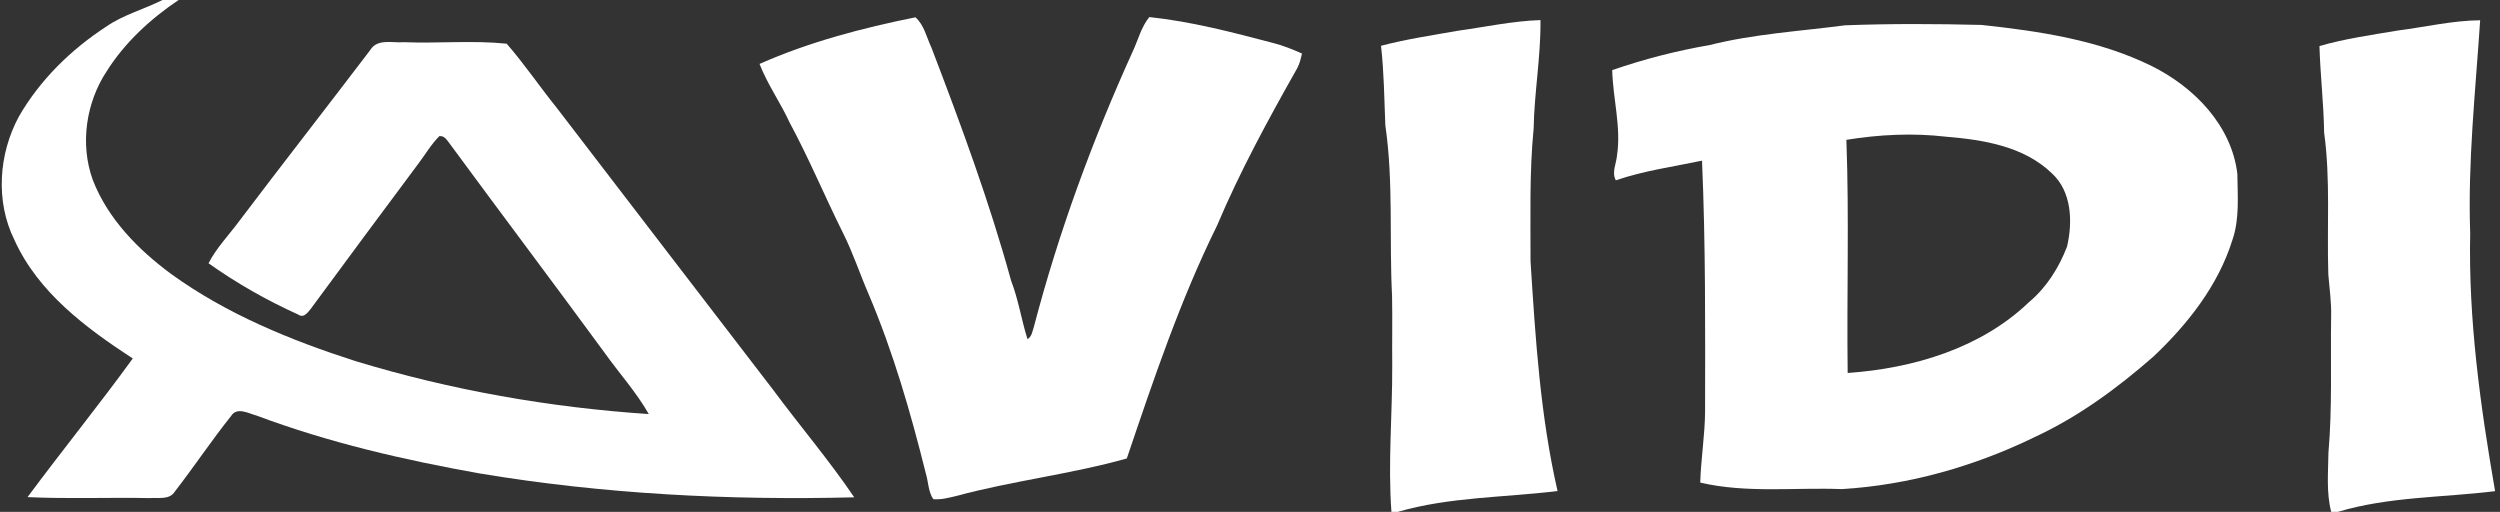
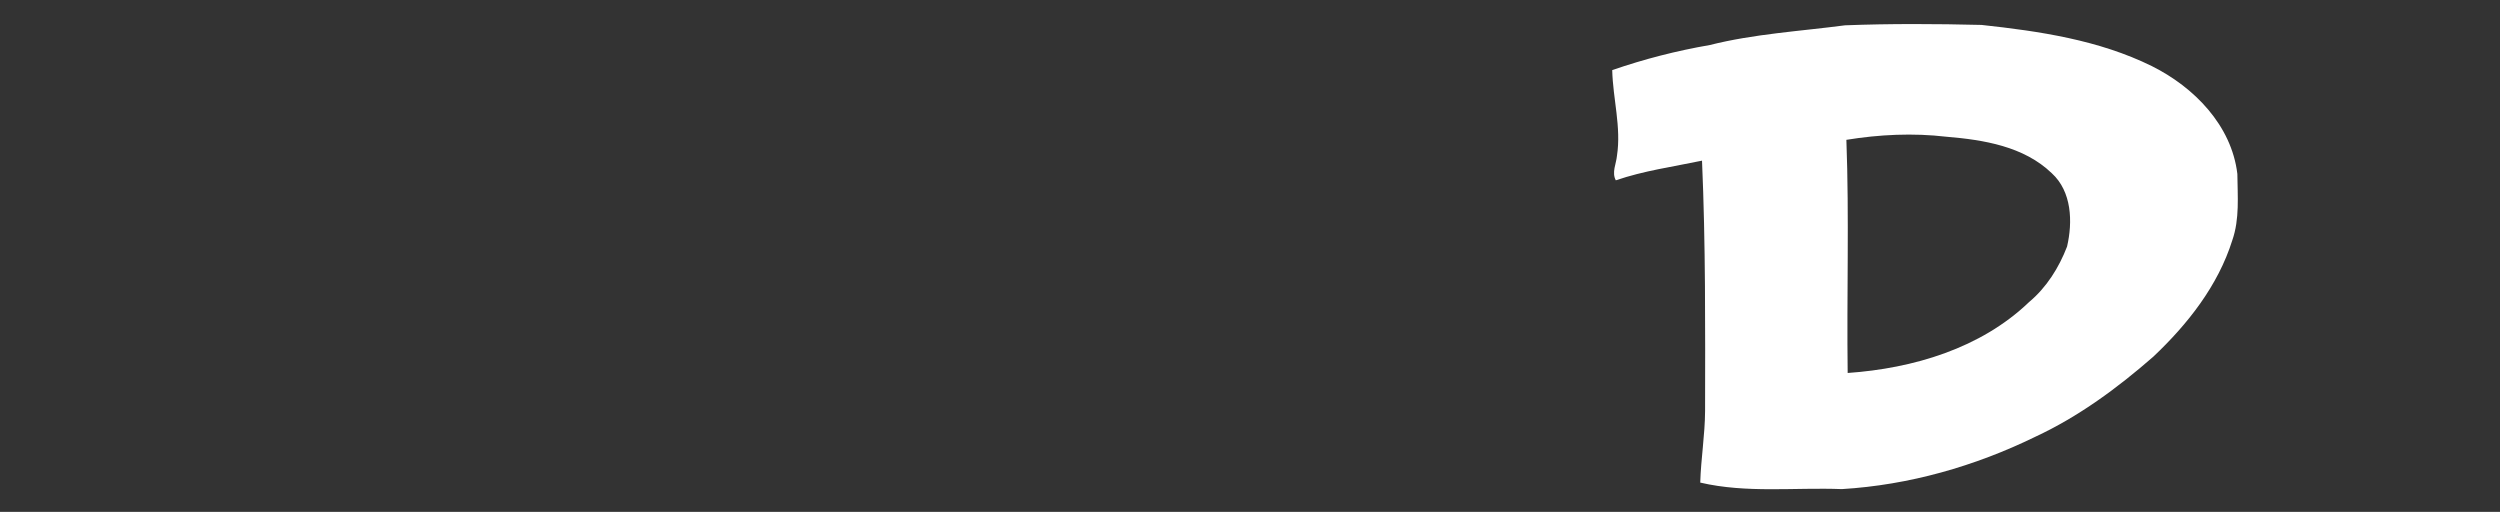
<svg xmlns="http://www.w3.org/2000/svg" width="718pt" height="147pt" viewBox="0 0 718 147" version="1.1">
  <rect x="0" y="0" width="718" height="147" fill="#333333" stroke="none" />
  <g id="#ffffffff">
-     <path fill="#ffffff" opacity="1.00" d=" M 46.66 0.00 L 51.29 0.00 C 43.20 5.44 35.81 12.24 30.59 20.54 C 24.69 29.53 22.96 41.37 26.60 51.55 C 30.92 62.82 39.69 71.71 49.25 78.76 C 65.18 90.25 83.56 97.76 102.16 103.73 C 129.50 112.04 157.83 117.03 186.33 118.92 C 182.75 112.62 177.85 107.23 173.67 101.35 C 158.88 81.17 143.81 61.19 128.99 41.03 C 128.27 40.09 127.55 38.92 126.18 39.10 C 123.80 41.47 122.13 44.42 120.10 47.07 C 109.82 60.82 99.63 74.63 89.44 88.44 C 88.52 89.58 87.31 91.53 85.63 90.33 C 76.62 86.26 67.95 81.34 59.89 75.61 C 62.17 71.17 65.68 67.59 68.62 63.61 C 81.08 47.13 93.82 30.84 106.32 14.39 C 108.37 10.99 112.73 12.39 116.00 12.12 C 125.83 12.51 135.75 11.54 145.52 12.55 C 150.64 18.44 155.05 24.96 159.95 31.04 C 180.62 58.04 201.35 84.98 222.04 111.95 C 229.71 122.31 238.11 132.16 245.34 142.83 C 209.41 143.73 173.35 141.90 137.87 135.99 C 116.08 132.12 94.41 127.12 73.65 119.34 C 71.38 118.74 68.09 116.79 66.40 119.43 C 60.77 126.48 55.75 134.02 50.23 141.15 C 48.70 143.65 45.49 142.85 43.03 143.05 C 31.33 142.82 19.61 143.32 7.91 142.77 C 17.83 129.39 28.34 116.44 38.13 102.96 C 24.68 94.18 10.96 83.99 4.15 68.93 C -1.37 57.81 -0.39 44.16 5.47 33.38 C 11.54 22.88 20.47 14.17 30.60 7.58 C 35.53 4.20 41.37 2.67 46.66 0.00 Z" />
-     <path fill="#ffffff" opacity="1.00" d=" M 218.14 18.36 C 232.41 12.04 247.65 8.05 262.91 4.97 C 265.44 7.19 266.12 10.76 267.52 13.70 C 275.94 35.72 284.14 57.86 290.39 80.62 C 292.51 86.06 293.33 91.87 295.10 97.40 C 296.37 96.67 296.50 95.08 296.94 93.83 C 304.06 66.63 313.79 40.15 325.42 14.56 C 326.91 11.32 327.80 7.70 330.09 4.90 C 342.19 6.18 354.03 9.29 365.78 12.38 C 368.59 13.11 371.28 14.20 373.93 15.37 C 373.59 16.83 373.27 18.31 372.54 19.63 C 364.24 34.32 356.13 49.17 349.56 64.73 C 338.95 86.23 331.29 109.00 323.62 131.67 C 307.52 136.20 290.77 138.08 274.62 142.45 C 272.46 142.97 270.27 143.56 268.04 143.36 C 266.59 141.22 266.64 138.44 265.91 136.02 C 261.55 118.51 256.53 101.11 249.47 84.48 C 246.94 78.65 244.97 72.59 242.11 66.91 C 236.89 56.42 232.37 45.58 226.81 35.25 C 224.17 29.49 220.44 24.28 218.14 18.36 Z" />
-     <path fill="#ffffff" opacity="1.00" d=" M 418.65 8.84 C 426.56 7.75 434.41 6.03 442.42 5.77 C 442.55 16.20 440.64 26.53 440.46 36.94 C 439.22 49.61 439.59 62.33 439.57 75.04 C 440.97 97.13 442.37 119.39 447.33 141.02 C 432.05 142.91 416.37 142.68 401.46 147.00 L 399.62 147.00 C 398.59 133.02 399.91 118.99 399.85 104.99 C 399.78 98.32 399.93 91.64 399.80 84.96 C 398.96 68.65 400.23 52.23 397.87 36.00 C 397.56 28.37 397.49 20.75 396.63 13.15 C 403.87 11.24 411.28 10.15 418.65 8.84 Z" />
-     <path fill="#ffffff" opacity="1.00" d=" M 688.58 8.78 C 696.48 7.77 704.30 5.90 712.30 5.82 C 710.96 26.19 708.72 46.55 709.44 67.00 C 708.90 91.88 712.37 116.61 716.59 141.06 C 701.54 142.92 686.09 142.61 671.45 147.00 L 669.52 147.00 C 668.09 141.44 668.66 135.67 668.73 130.00 C 669.86 117.03 669.30 104.01 669.50 91.01 C 669.62 86.96 669.04 82.95 668.70 78.93 C 668.25 65.31 669.35 51.60 667.49 38.05 C 667.37 29.76 666.38 21.51 666.15 13.22 C 673.49 11.11 681.07 10.04 688.58 8.78 Z" />
    <path fill="#ffffff" opacity="1.00" d=" M 491.06 12.93 C 503.79 9.73 516.93 8.97 529.90 7.27 C 542.96 6.77 556.04 6.84 569.10 7.16 C 585.77 8.96 602.81 11.49 618.00 18.98 C 630.14 25.03 640.91 35.99 642.57 49.95 C 642.63 56.31 643.25 62.88 641.12 69.00 C 637.02 82.07 628.27 93.14 618.44 102.43 C 608.13 111.45 596.98 119.65 584.52 125.45 C 567.19 133.91 548.26 139.31 528.99 140.47 C 515.44 139.95 501.64 141.71 488.31 138.60 C 488.51 131.73 489.66 124.93 489.70 118.05 C 489.74 94.07 489.86 70.09 488.82 46.14 C 480.54 47.88 472.09 49.03 464.06 51.79 C 462.84 49.52 464.17 47.09 464.39 44.75 C 465.66 36.49 463.22 28.37 463.03 20.14 C 472.16 16.97 481.54 14.58 491.06 12.93 M 530.28 40.16 C 531.11 62.47 530.36 84.81 530.65 107.12 C 549.44 105.80 568.87 100.07 582.74 86.76 C 587.76 82.57 591.33 76.87 593.66 70.81 C 595.31 63.70 595.03 55.02 589.28 49.76 C 581.25 42.01 569.68 40.16 559.01 39.27 C 549.45 38.15 539.75 38.62 530.28 40.16 Z" />
  </g>
</svg>